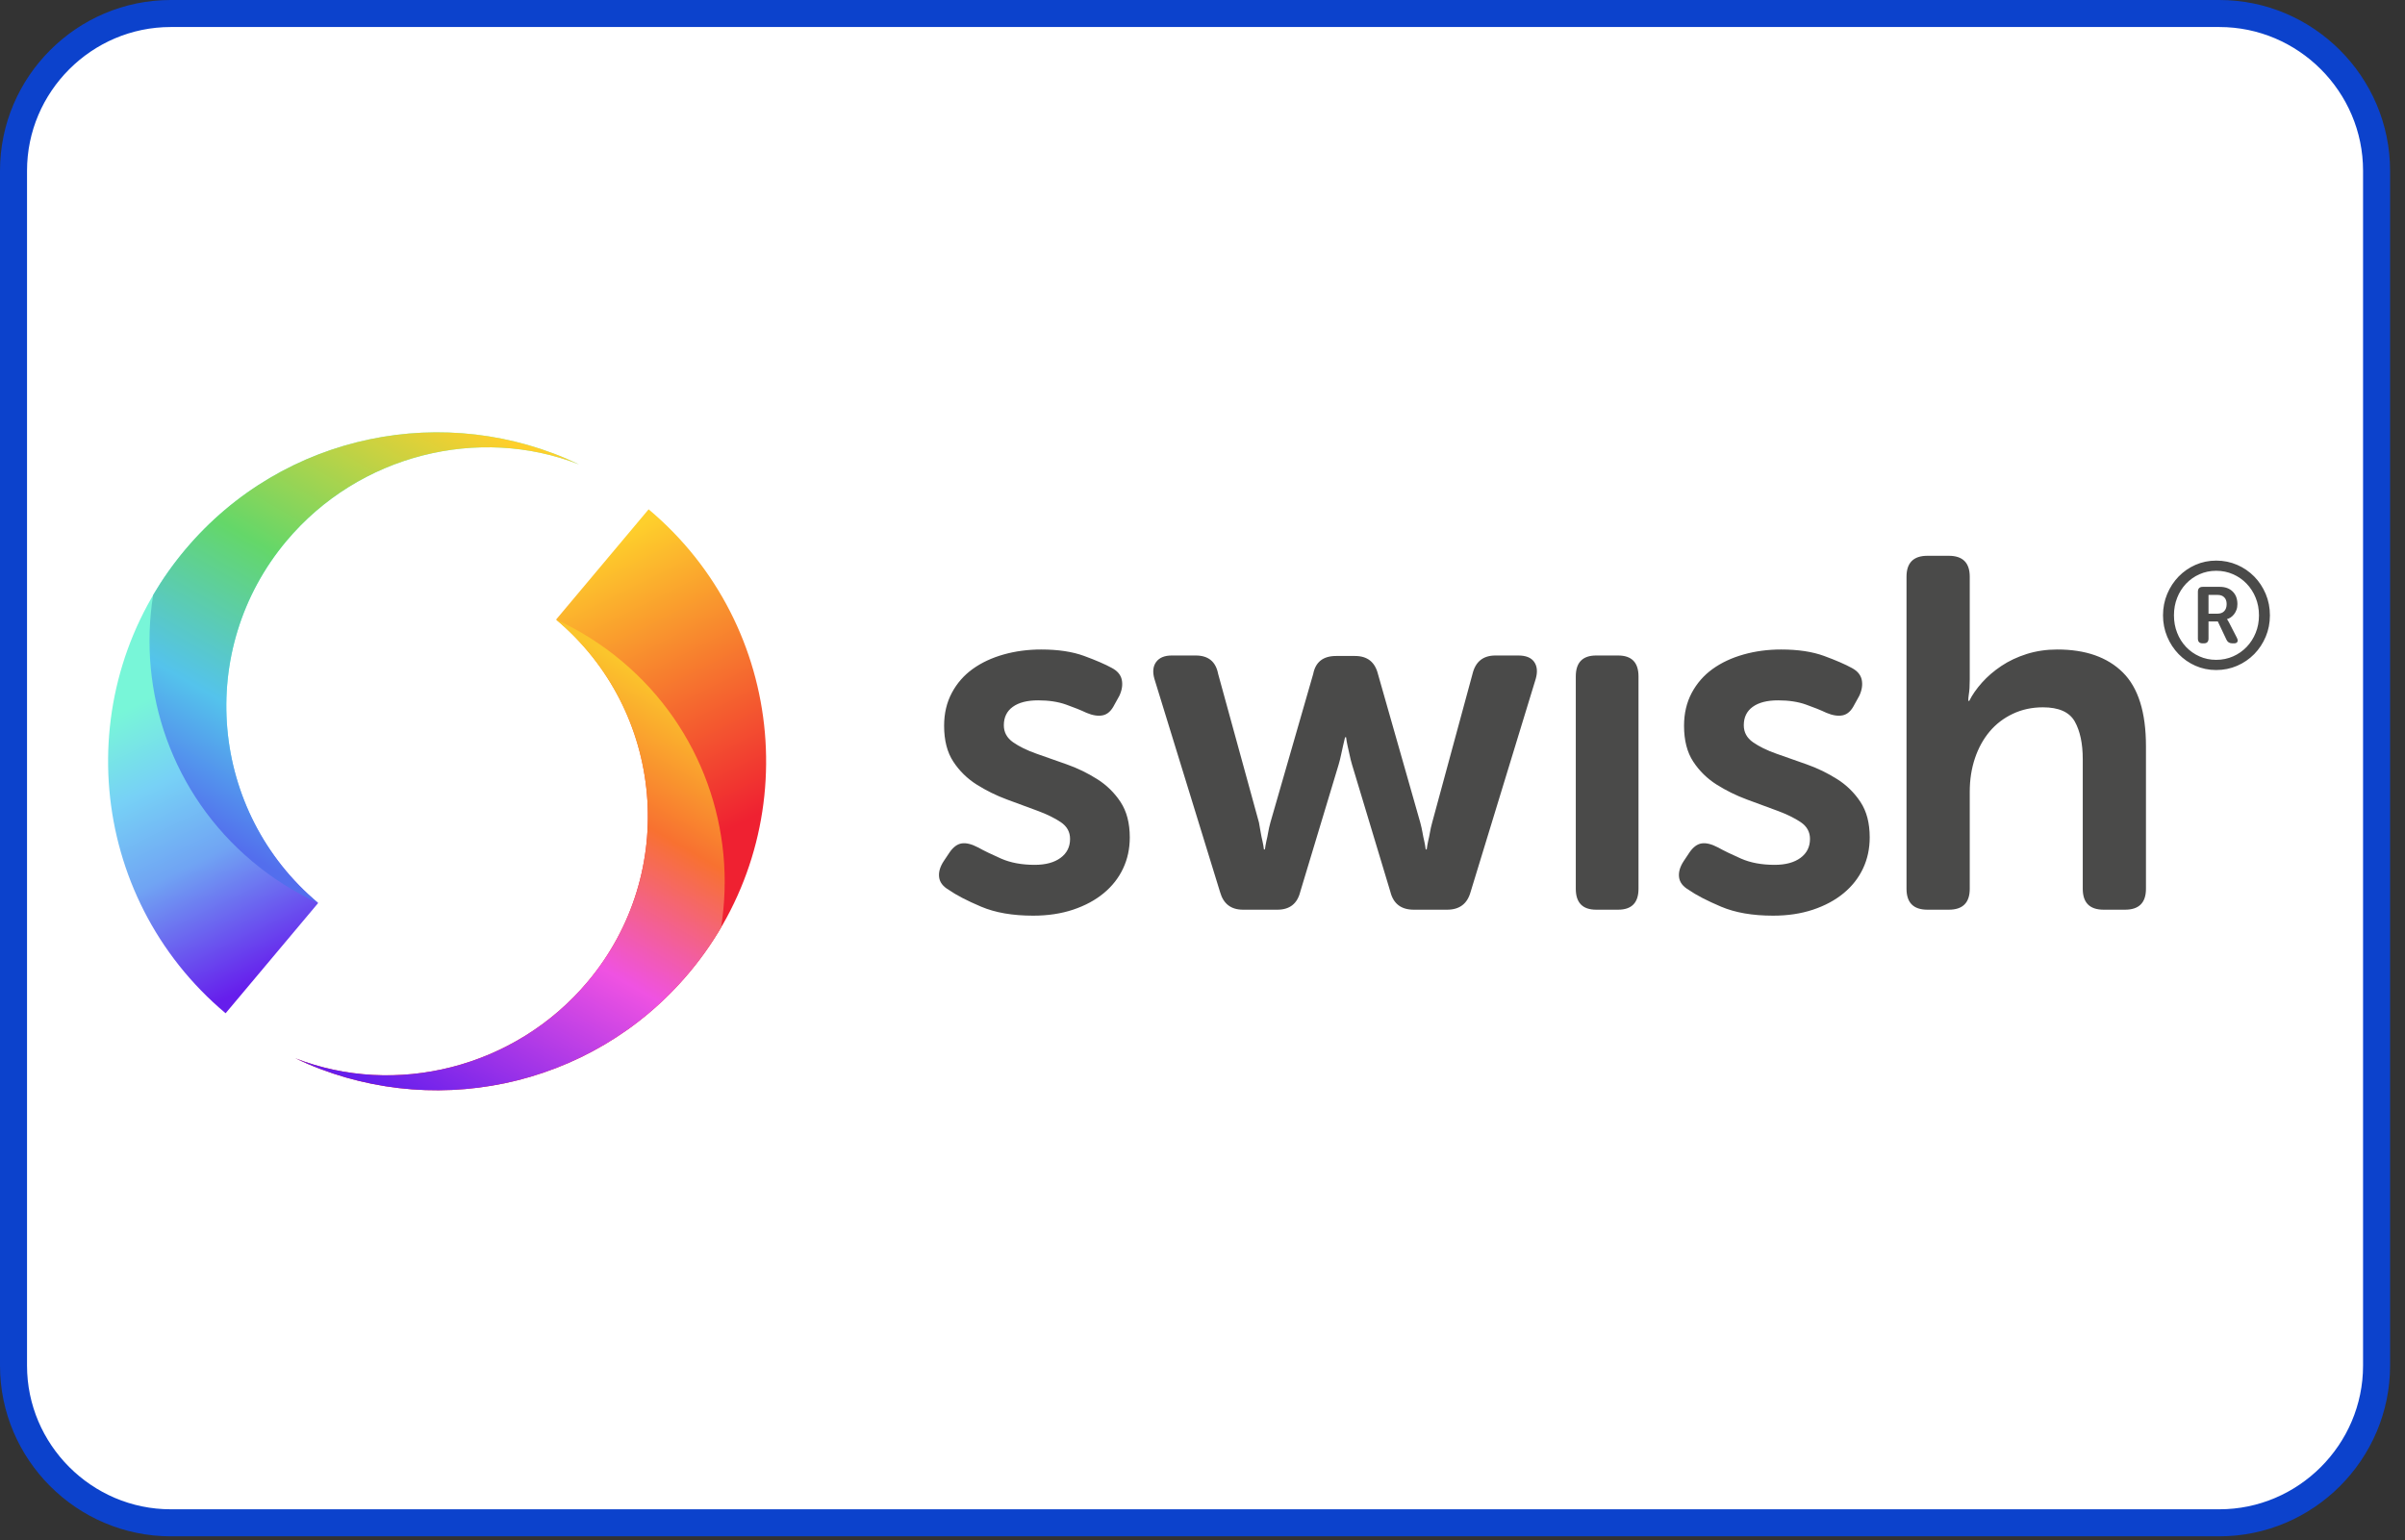
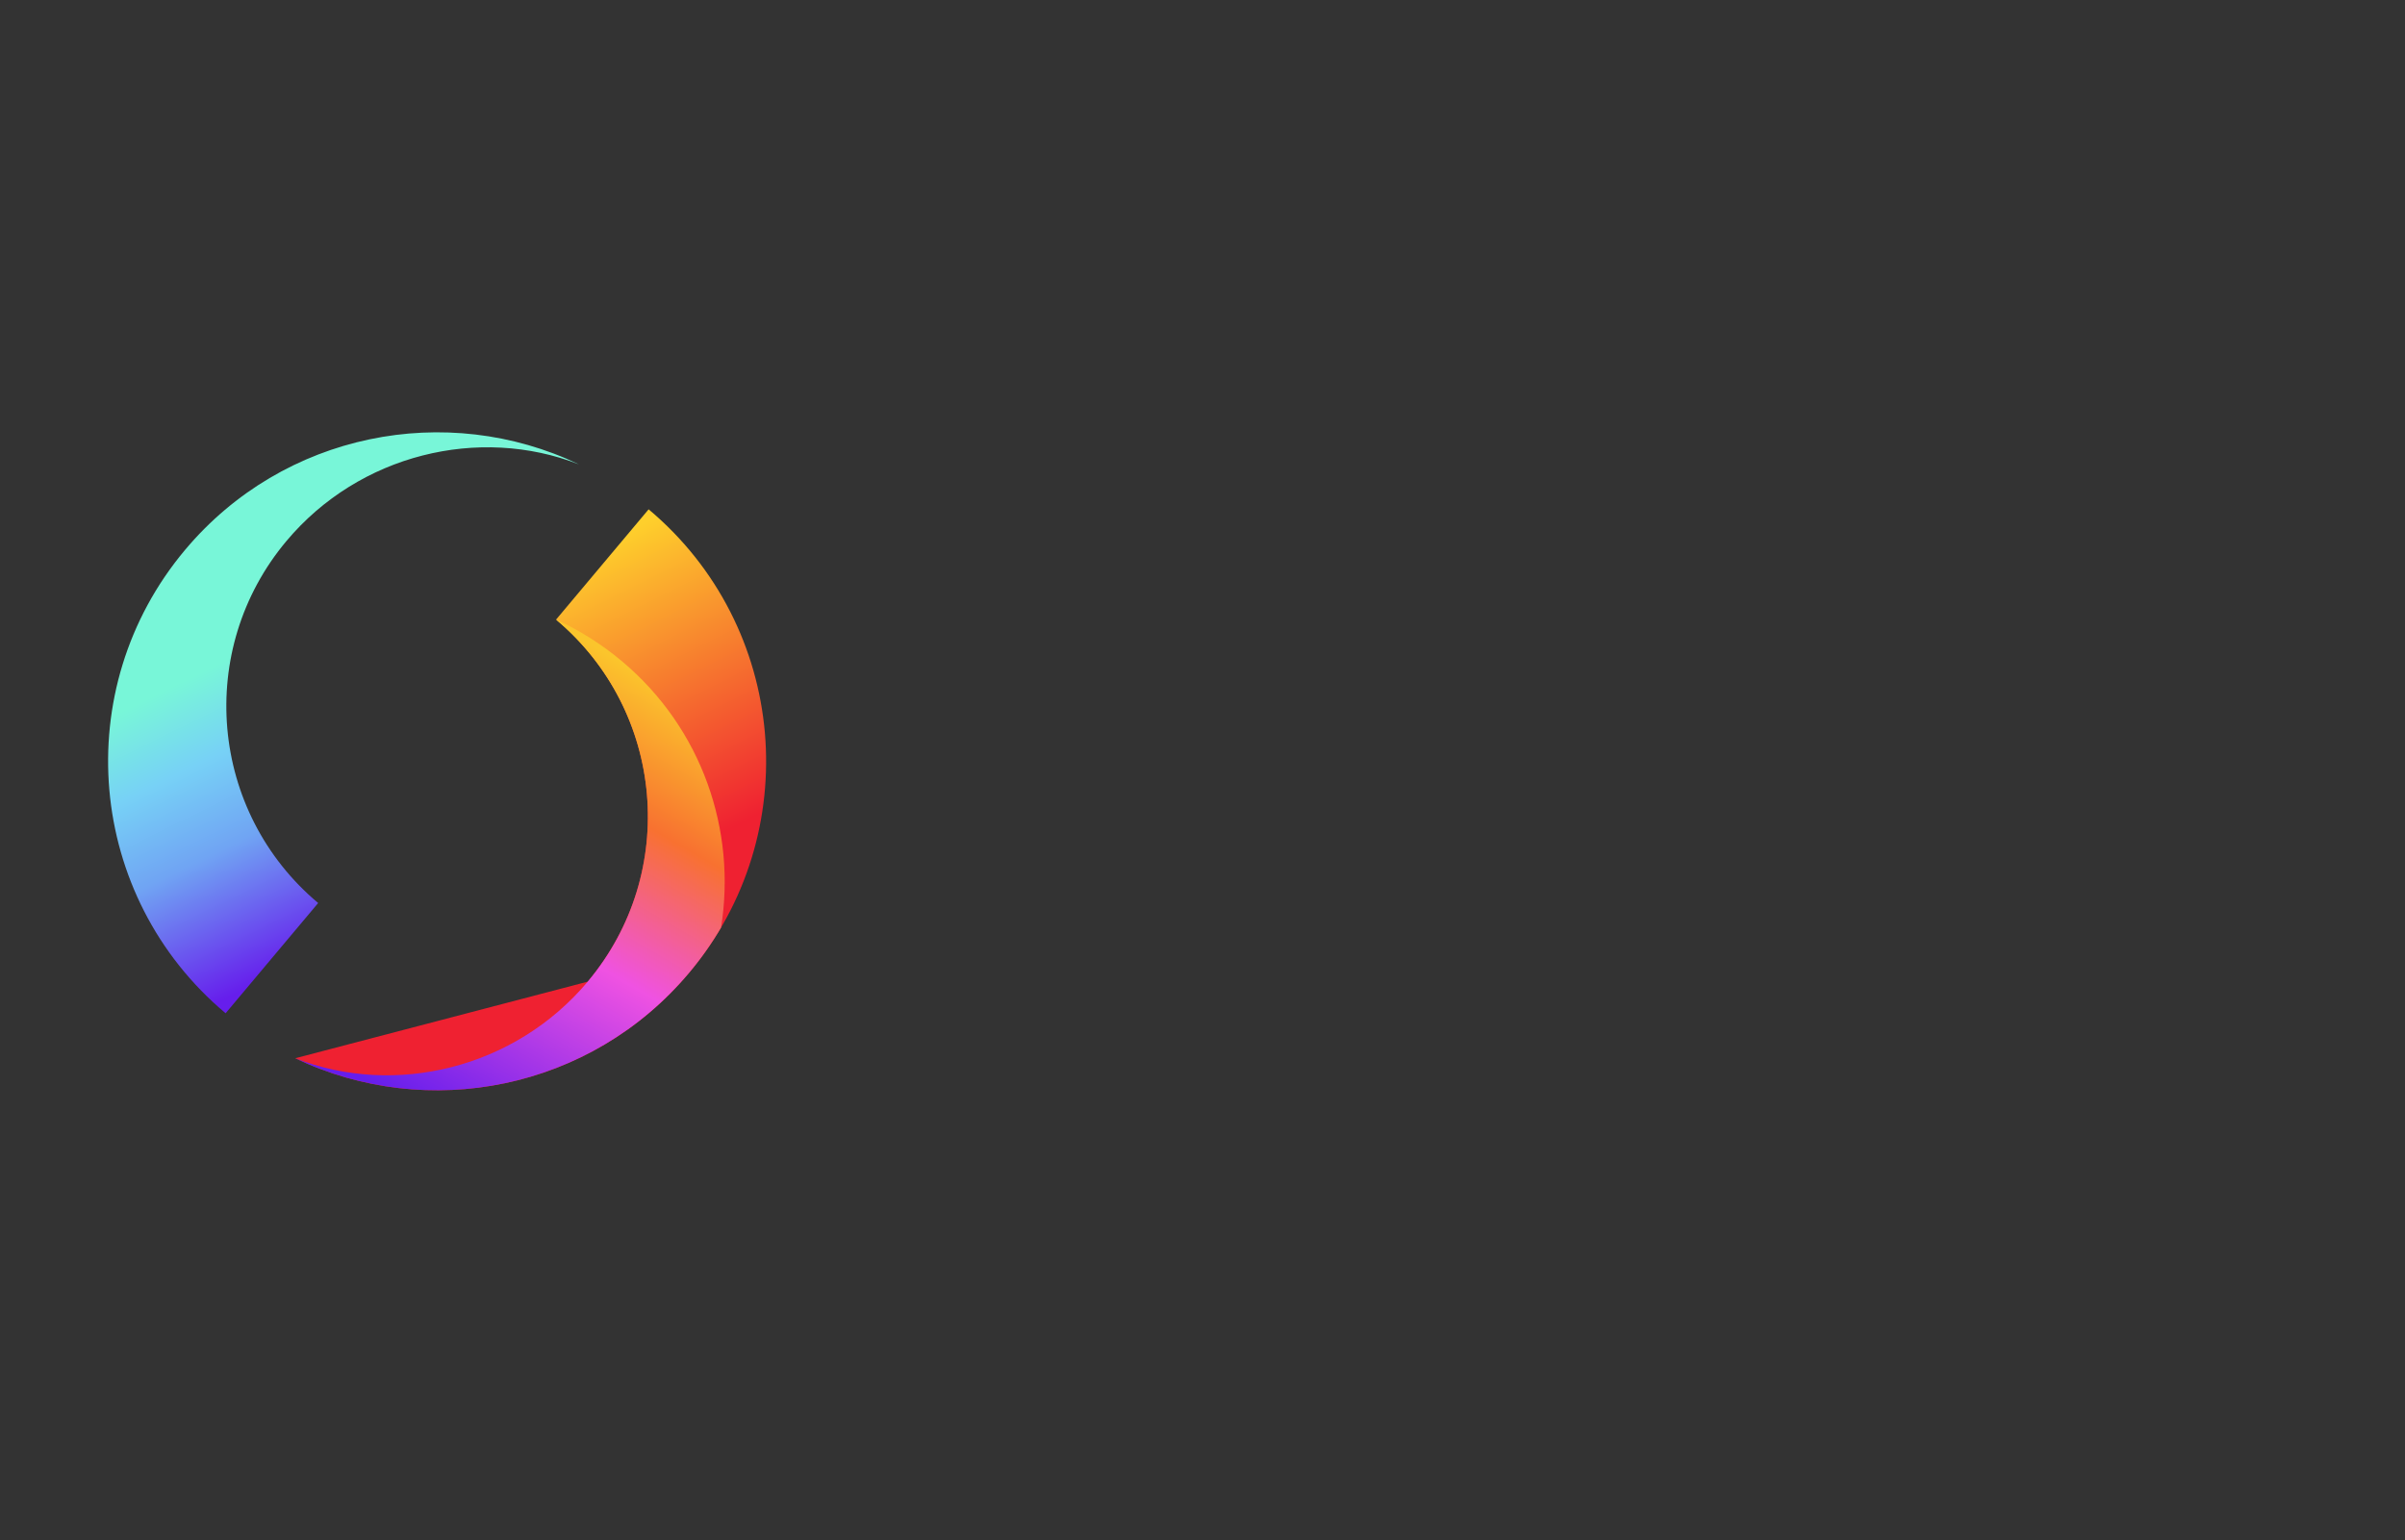
<svg xmlns="http://www.w3.org/2000/svg" width="89" height="57" viewBox="0 0 89 57" fill="none">
  <rect x="0" y="0" width="89" height="57" fill="#333333" stroke="none" />
-   <path d="M82.13 56.359H6.318C3.119 56.359 0.5 53.74 0.5 50.541V6.318C0.5 3.119 3.119 0.5 6.318 0.5H82.13C85.329 0.5 87.948 3.119 87.948 6.318V50.541C87.948 53.74 85.329 56.359 82.13 56.359Z" fill="white" stroke="#0C42CC" />
-   <path d="M80.045 22.773C80.045 22.492 80.097 22.228 80.2 21.982C80.303 21.736 80.444 21.522 80.621 21.339C80.799 21.155 81.011 21.009 81.245 20.906C81.483 20.801 81.739 20.748 82.012 20.748C82.289 20.748 82.548 20.801 82.79 20.906C83.027 21.008 83.241 21.155 83.422 21.339C83.601 21.522 83.742 21.736 83.846 21.982C83.949 22.228 84.001 22.492 84.001 22.773C84.001 23.054 83.949 23.318 83.846 23.564C83.742 23.81 83.601 24.024 83.422 24.207C83.241 24.391 83.027 24.538 82.79 24.64C82.548 24.745 82.289 24.798 82.012 24.798C81.739 24.798 81.483 24.745 81.245 24.64C81.011 24.538 80.799 24.39 80.621 24.207C80.444 24.024 80.303 23.81 80.2 23.564C80.097 23.318 80.045 23.054 80.045 22.773V22.773ZM80.45 22.773C80.45 23.006 80.489 23.222 80.569 23.422C80.644 23.616 80.756 23.793 80.898 23.944C81.039 24.092 81.207 24.21 81.394 24.293C81.584 24.378 81.79 24.421 82.012 24.421C82.237 24.421 82.446 24.378 82.638 24.293C82.826 24.211 82.996 24.092 83.139 23.944C83.283 23.793 83.397 23.616 83.474 23.422C83.556 23.222 83.596 23.006 83.596 22.773C83.596 22.54 83.556 22.324 83.474 22.124C83.397 21.93 83.283 21.753 83.139 21.602C82.997 21.454 82.826 21.335 82.638 21.253C82.446 21.168 82.237 21.125 82.012 21.125C81.79 21.125 81.584 21.168 81.394 21.253C81.207 21.335 81.039 21.454 80.898 21.602C80.756 21.753 80.644 21.93 80.569 22.124C80.489 22.324 80.45 22.54 80.45 22.773V22.773ZM81.336 21.902C81.336 21.78 81.397 21.719 81.519 21.719H82.145C82.344 21.719 82.503 21.776 82.621 21.891C82.739 22.006 82.798 22.161 82.798 22.357C82.798 22.438 82.787 22.51 82.762 22.573C82.741 22.632 82.71 22.687 82.671 22.737C82.634 22.783 82.593 22.821 82.549 22.851C82.505 22.88 82.46 22.901 82.416 22.912V22.923C82.42 22.927 82.425 22.934 82.433 22.945C82.442 22.956 82.45 22.968 82.455 22.981C82.462 22.998 82.474 23.017 82.488 23.039L82.776 23.6C82.809 23.663 82.817 23.713 82.798 23.752C82.78 23.791 82.739 23.81 82.677 23.81H82.61C82.507 23.81 82.435 23.766 82.394 23.677L82.073 23H81.729V23.633C81.729 23.751 81.672 23.81 81.558 23.81H81.508C81.393 23.81 81.336 23.751 81.336 23.633V21.902ZM82.062 22.712C82.169 22.712 82.252 22.68 82.311 22.618C82.37 22.555 82.4 22.468 82.4 22.357C82.4 22.25 82.37 22.166 82.311 22.107C82.252 22.048 82.171 22.018 82.067 22.018H81.729V22.712H82.062ZM65.912 24.038C66.539 24.038 67.07 24.118 67.506 24.278C67.942 24.438 68.282 24.586 68.528 24.721C68.737 24.832 68.86 24.979 68.897 25.164C68.933 25.348 68.903 25.545 68.804 25.754L68.62 26.086C68.51 26.307 68.368 26.436 68.196 26.473C68.025 26.51 67.822 26.48 67.588 26.381C67.38 26.283 67.128 26.181 66.833 26.077C66.539 25.972 66.195 25.92 65.802 25.92C65.396 25.92 65.083 26 64.862 26.16C64.641 26.32 64.531 26.547 64.531 26.842C64.531 27.101 64.644 27.31 64.871 27.47C65.099 27.629 65.387 27.771 65.737 27.894C66.087 28.017 66.462 28.149 66.861 28.29C67.255 28.429 67.632 28.612 67.985 28.835C68.331 29.052 68.626 29.342 68.85 29.683C69.078 30.028 69.191 30.464 69.191 30.993C69.191 31.411 69.108 31.795 68.942 32.146C68.777 32.496 68.537 32.801 68.224 33.059C67.911 33.317 67.533 33.52 67.091 33.668C66.649 33.815 66.158 33.889 65.618 33.889C64.856 33.889 64.215 33.778 63.693 33.557C63.171 33.336 62.768 33.127 62.486 32.93C62.277 32.807 62.16 32.653 62.136 32.469C62.111 32.284 62.167 32.087 62.302 31.878L62.523 31.546C62.658 31.35 62.808 31.239 62.974 31.214C63.14 31.19 63.339 31.239 63.573 31.362C63.794 31.485 64.079 31.623 64.429 31.777C64.779 31.931 65.194 32.008 65.673 32.008C66.078 32.008 66.397 31.921 66.631 31.749C66.864 31.577 66.981 31.343 66.981 31.048C66.981 30.79 66.867 30.584 66.64 30.43C66.413 30.277 66.124 30.135 65.774 30.006C65.4 29.868 65.025 29.729 64.65 29.591C64.257 29.446 63.881 29.261 63.527 29.038C63.181 28.82 62.885 28.531 62.661 28.189C62.434 27.845 62.32 27.402 62.32 26.861C62.32 26.406 62.415 26 62.605 25.643C62.791 25.292 63.056 24.989 63.379 24.758C63.705 24.524 64.085 24.346 64.522 24.223C64.957 24.1 65.421 24.038 65.912 24.038V24.038ZM38.53 24.038C39.156 24.038 39.688 24.118 40.123 24.278C40.559 24.438 40.9 24.586 41.146 24.721C41.355 24.832 41.477 24.979 41.514 25.164C41.551 25.348 41.52 25.545 41.422 25.754L41.238 26.086C41.127 26.307 40.986 26.436 40.814 26.473C40.642 26.51 40.44 26.48 40.206 26.381C39.998 26.283 39.746 26.181 39.451 26.077C39.156 25.972 38.812 25.92 38.419 25.92C38.014 25.92 37.701 26 37.48 26.16C37.259 26.32 37.148 26.547 37.148 26.842C37.148 27.101 37.262 27.31 37.489 27.47C37.716 27.629 38.005 27.771 38.355 27.894C38.705 28.017 39.08 28.149 39.479 28.29C39.873 28.429 40.249 28.612 40.602 28.835C40.949 29.052 41.244 29.342 41.468 29.683C41.695 30.028 41.809 30.464 41.809 30.993C41.809 31.411 41.726 31.795 41.56 32.146C41.395 32.496 41.155 32.801 40.842 33.059C40.529 33.317 40.151 33.52 39.709 33.668C39.267 33.815 38.776 33.889 38.235 33.889C37.474 33.889 36.832 33.778 36.31 33.557C35.788 33.336 35.386 33.127 35.104 32.93C34.895 32.807 34.778 32.653 34.754 32.469C34.729 32.284 34.784 32.087 34.919 31.878L35.141 31.546C35.276 31.35 35.426 31.239 35.592 31.214C35.758 31.19 35.957 31.239 36.191 31.362C36.412 31.485 36.697 31.623 37.047 31.777C37.397 31.931 37.812 32.008 38.291 32.008C38.696 32.008 39.015 31.921 39.248 31.749C39.482 31.577 39.599 31.343 39.599 31.048C39.599 30.79 39.485 30.584 39.258 30.43C39.031 30.277 38.742 30.135 38.392 30.006C38.042 29.877 37.667 29.738 37.268 29.591C36.875 29.446 36.499 29.261 36.145 29.038C35.798 28.82 35.503 28.531 35.279 28.189C35.052 27.845 34.938 27.402 34.938 26.861C34.938 26.406 35.033 26 35.224 25.643C35.409 25.292 35.674 24.989 35.997 24.758C36.323 24.524 36.703 24.346 37.139 24.223C37.575 24.1 38.039 24.038 38.53 24.038V24.038ZM72.119 20.57C72.635 20.57 72.893 20.829 72.893 21.345V25.145C72.893 25.268 72.89 25.376 72.884 25.468C72.878 25.56 72.868 25.643 72.856 25.717C72.845 25.79 72.839 25.864 72.838 25.939H72.875C72.985 25.717 73.142 25.493 73.344 25.265C73.547 25.038 73.786 24.832 74.063 24.647C74.339 24.463 74.652 24.315 75.002 24.204C75.352 24.094 75.73 24.038 76.135 24.038C77.179 24.038 77.986 24.321 78.558 24.887C79.129 25.453 79.414 26.363 79.414 27.617V32.893C79.414 33.41 79.156 33.668 78.64 33.668H77.848C77.332 33.668 77.075 33.41 77.075 32.893V28.097C77.075 27.519 76.976 27.055 76.78 26.704C76.583 26.354 76.19 26.178 75.601 26.178C75.196 26.178 74.824 26.258 74.487 26.418C74.149 26.578 73.863 26.796 73.63 27.073C73.397 27.35 73.215 27.679 73.086 28.06C72.958 28.441 72.893 28.853 72.893 29.296V32.893C72.893 33.41 72.635 33.668 72.119 33.668H71.327C70.811 33.668 70.553 33.41 70.553 32.893V21.345C70.553 20.828 70.811 20.57 71.327 20.57H72.119ZM59.88 24.26C60.383 24.26 60.635 24.518 60.635 25.035V32.893C60.635 33.41 60.383 33.668 59.88 33.668H59.069C58.566 33.668 58.314 33.41 58.314 32.893V25.035C58.314 24.518 58.566 24.26 59.069 24.26H59.88ZM44.25 24.26C44.716 24.26 44.993 24.487 45.079 24.942L46.589 30.44C46.614 30.575 46.635 30.698 46.654 30.809C46.672 30.919 46.694 31.024 46.718 31.122C46.743 31.233 46.761 31.337 46.773 31.436H46.81C46.823 31.337 46.841 31.233 46.865 31.122C46.89 31.024 46.911 30.919 46.93 30.809C46.948 30.698 46.976 30.575 47.013 30.44L48.597 24.942C48.683 24.5 48.965 24.278 49.444 24.278H50.144C50.599 24.278 50.881 24.5 50.992 24.942L52.558 30.44C52.594 30.575 52.622 30.698 52.641 30.809C52.659 30.919 52.681 31.024 52.705 31.122C52.73 31.233 52.748 31.337 52.76 31.436H52.797C52.811 31.331 52.829 31.226 52.852 31.122C52.877 31.024 52.898 30.919 52.917 30.809C52.935 30.698 52.963 30.575 53 30.44L54.492 24.942C54.602 24.487 54.885 24.26 55.339 24.26H56.187C56.469 24.26 56.666 24.34 56.776 24.5C56.887 24.66 56.905 24.869 56.831 25.127L54.418 33.022C54.295 33.453 54.007 33.668 53.553 33.668H52.318C51.851 33.668 51.563 33.447 51.452 33.004L50.034 28.3C49.998 28.178 49.967 28.055 49.942 27.931C49.92 27.82 49.895 27.709 49.868 27.599C49.845 27.495 49.826 27.39 49.813 27.285H49.776C49.75 27.389 49.725 27.494 49.702 27.599C49.678 27.697 49.653 27.808 49.629 27.931C49.604 28.055 49.573 28.178 49.537 28.3L48.118 33.004C48.008 33.447 47.725 33.668 47.271 33.668H46C45.557 33.668 45.275 33.453 45.152 33.022L42.721 25.127C42.647 24.869 42.668 24.66 42.785 24.5C42.902 24.34 43.095 24.26 43.365 24.26H44.25Z" fill="#4A4A49" />
-   <path fill-rule="evenodd" clip-rule="evenodd" d="M10.926 39.166C15.818 41.506 21.855 40.348 25.502 36.002C29.825 30.851 29.154 23.172 24.003 18.85L20.578 22.931C24.602 26.307 25.127 32.306 21.75 36.331C19.056 39.539 14.622 40.61 10.926 39.166" fill="url(#paint0_linear)" />
+   <path fill-rule="evenodd" clip-rule="evenodd" d="M10.926 39.166C15.818 41.506 21.855 40.348 25.502 36.002C29.825 30.851 29.154 23.172 24.003 18.85L20.578 22.931C24.602 26.307 25.127 32.306 21.75 36.331" fill="url(#paint0_linear)" />
  <path fill-rule="evenodd" clip-rule="evenodd" d="M10.926 39.166C15.818 41.506 21.855 40.348 25.502 36.002C25.942 35.479 26.337 34.92 26.683 34.331C27.259 30.752 25.992 26.968 23.012 24.469C22.274 23.849 21.456 23.331 20.578 22.931C24.602 26.308 25.127 32.306 21.75 36.33C19.057 39.539 14.623 40.611 10.926 39.166Z" fill="url(#paint1_linear)" />
  <path fill-rule="evenodd" clip-rule="evenodd" d="M21.426 17.186C16.534 14.846 10.497 16.004 6.85 20.35C2.527 25.501 3.198 33.18 8.349 37.501L11.774 33.421C7.749 30.045 7.225 24.045 10.602 20.021C13.295 16.812 17.729 15.741 21.426 17.186" fill="url(#paint2_linear)" />
-   <path fill-rule="evenodd" clip-rule="evenodd" d="M21.425 17.186C16.533 14.846 10.496 16.004 6.848 20.35C6.409 20.873 6.014 21.432 5.668 22.021C5.092 25.6 6.358 29.383 9.338 31.883C10.076 32.503 10.895 33.02 11.772 33.42C7.748 30.044 7.224 24.045 10.601 20.021C13.294 16.812 17.728 15.741 21.424 17.186" fill="url(#paint3_linear)" />
  <defs>
    <linearGradient id="paint0_linear" x1="25.009" y1="31.673" x2="19.835" y2="21.367" gradientUnits="userSpaceOnUse">
      <stop stop-color="#EF2131" />
      <stop offset="1" stop-color="#FECF2C" />
    </linearGradient>
    <linearGradient id="paint1_linear" x1="20.273" y1="22.931" x2="11.204" y2="38.631" gradientUnits="userSpaceOnUse">
      <stop stop-color="#FBC52C" />
      <stop offset="0.264" stop-color="#F87130" />
      <stop offset="0.561" stop-color="#EF52E2" />
      <stop offset="1" stop-color="#661EEC" />
    </linearGradient>
    <linearGradient id="paint2_linear" x1="7.584" y1="24.819" x2="12.543" y2="34.904" gradientUnits="userSpaceOnUse">
      <stop stop-color="#78F6D8" />
      <stop offset="0.266" stop-color="#77D1F6" />
      <stop offset="0.554" stop-color="#70A4F3" />
      <stop offset="1" stop-color="#661EEC" />
    </linearGradient>
    <linearGradient id="paint3_linear" x1="12.277" y1="33.42" x2="21.276" y2="17.774" gradientUnits="userSpaceOnUse">
      <stop stop-color="#536EED" />
      <stop offset="0.247" stop-color="#54C3EC" />
      <stop offset="0.564" stop-color="#64D769" />
      <stop offset="1" stop-color="#FECF2C" />
    </linearGradient>
  </defs>
</svg>